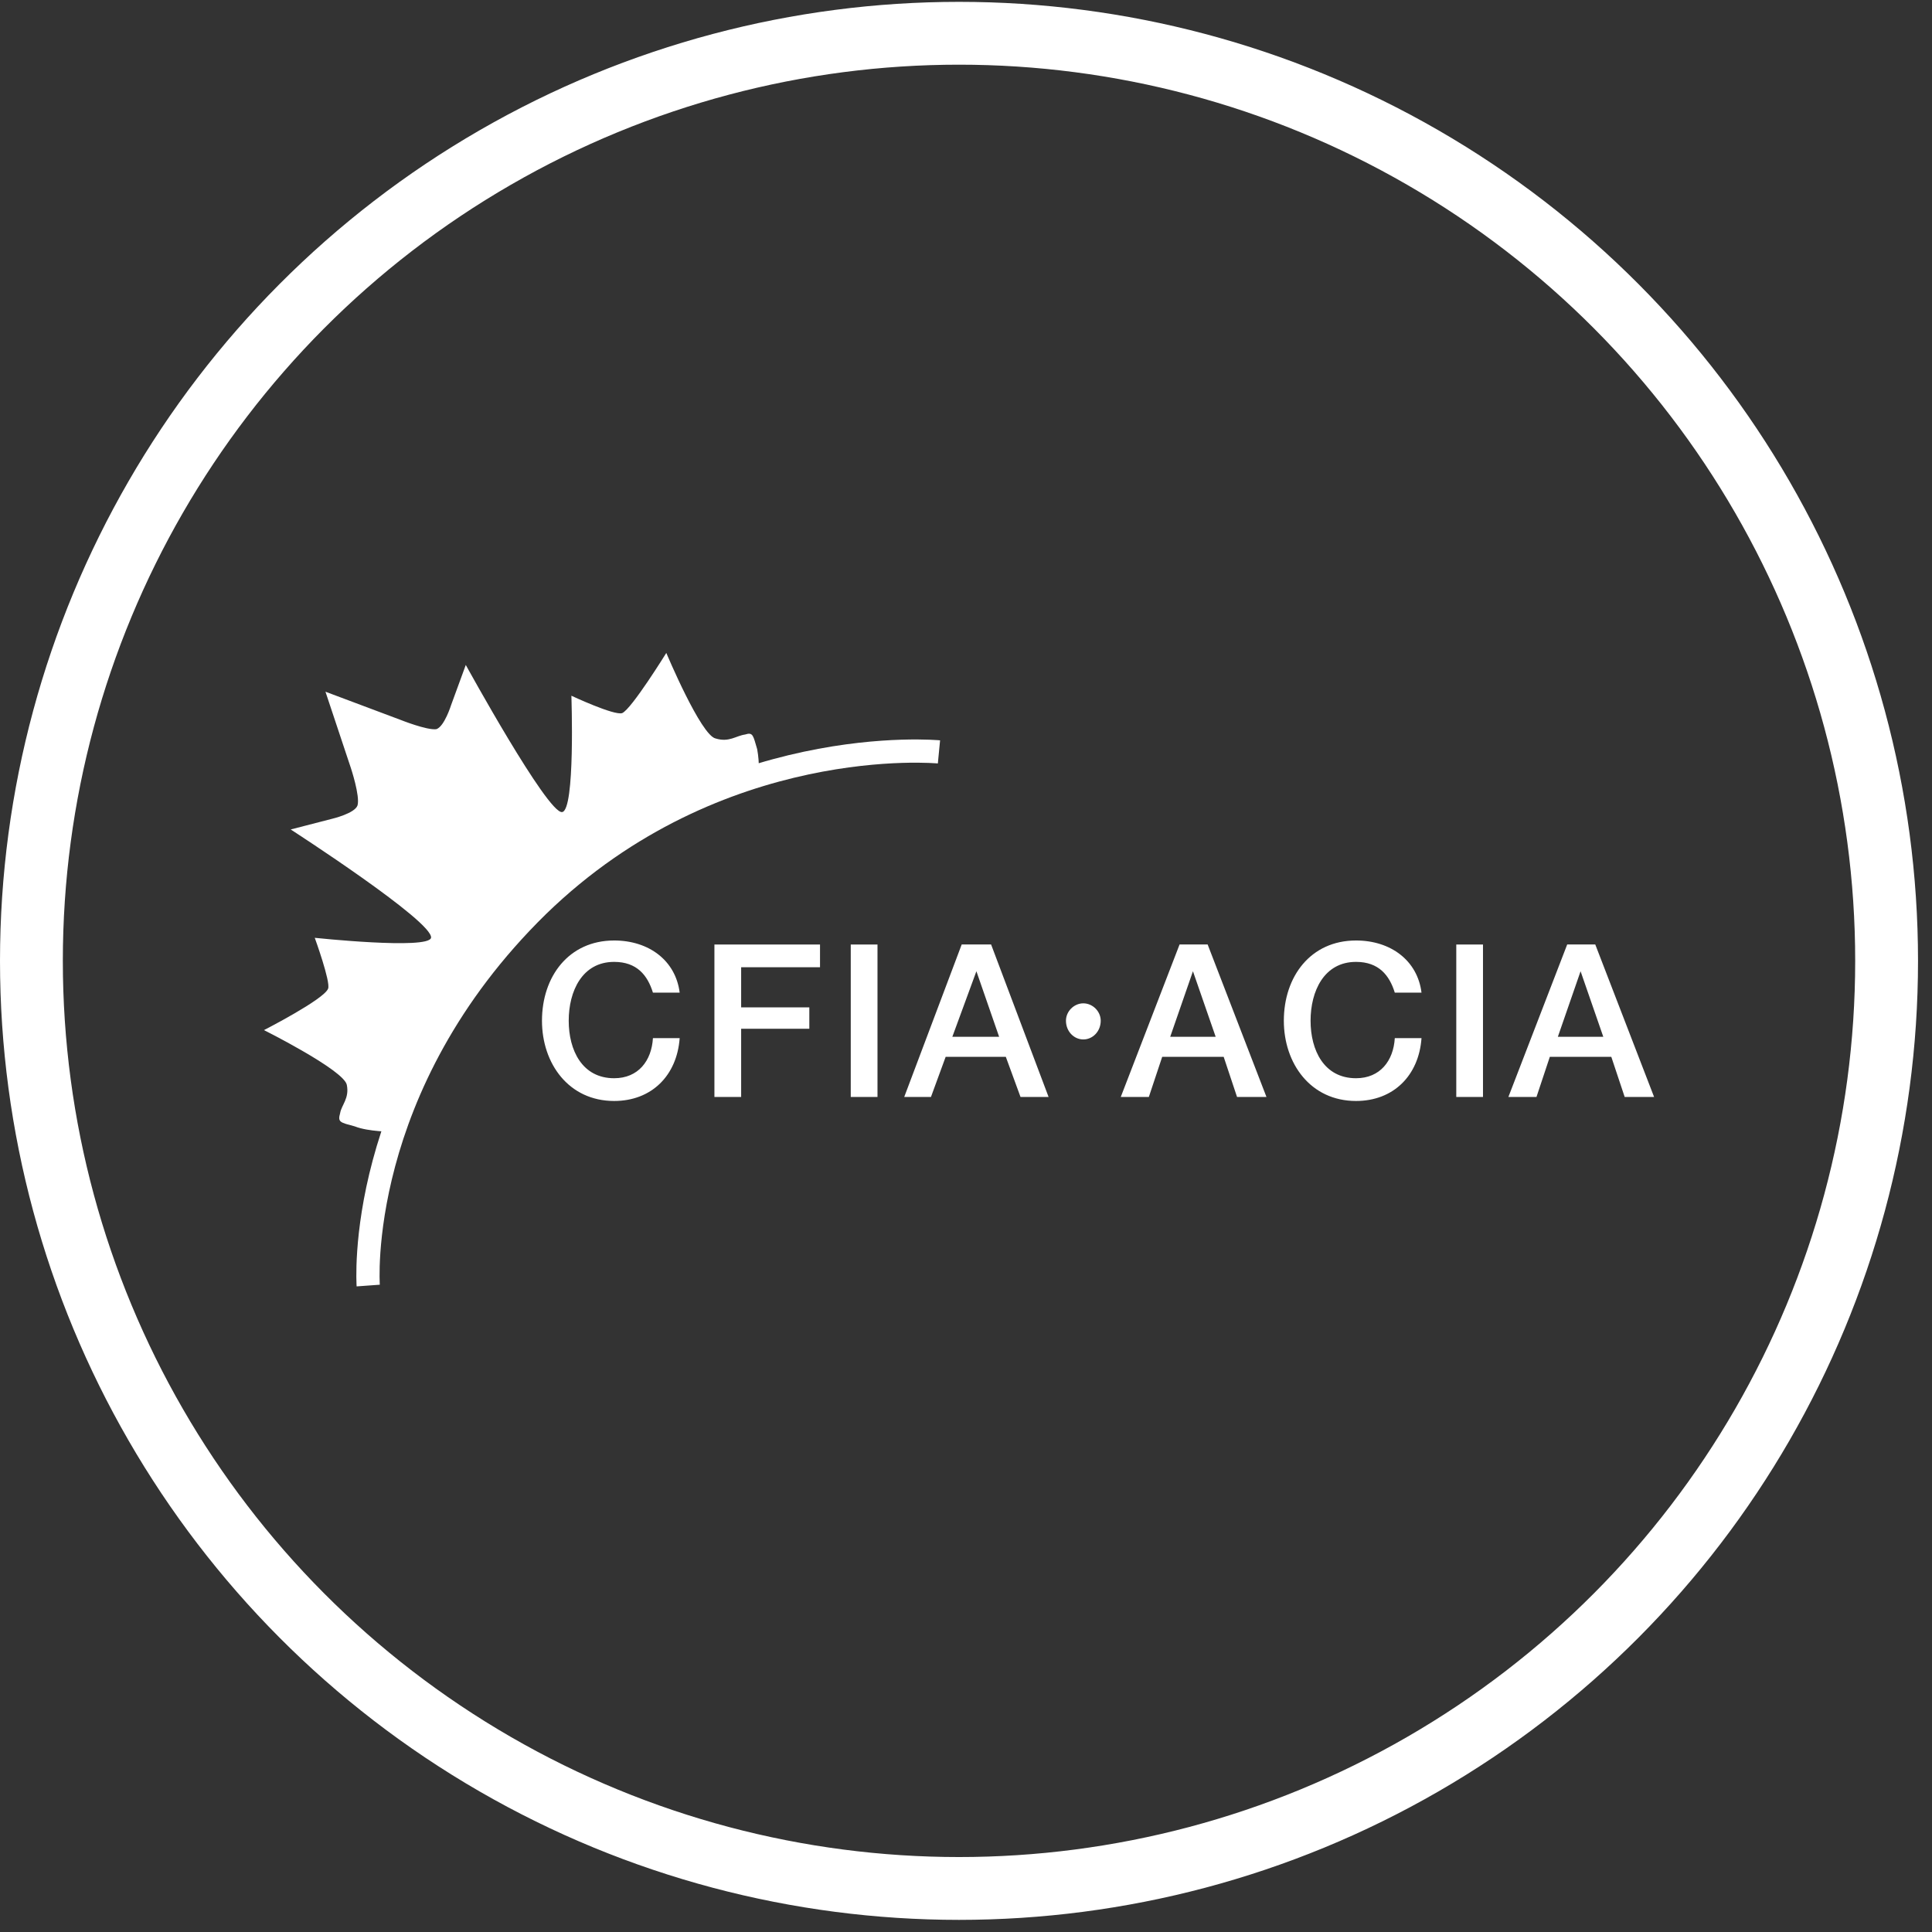
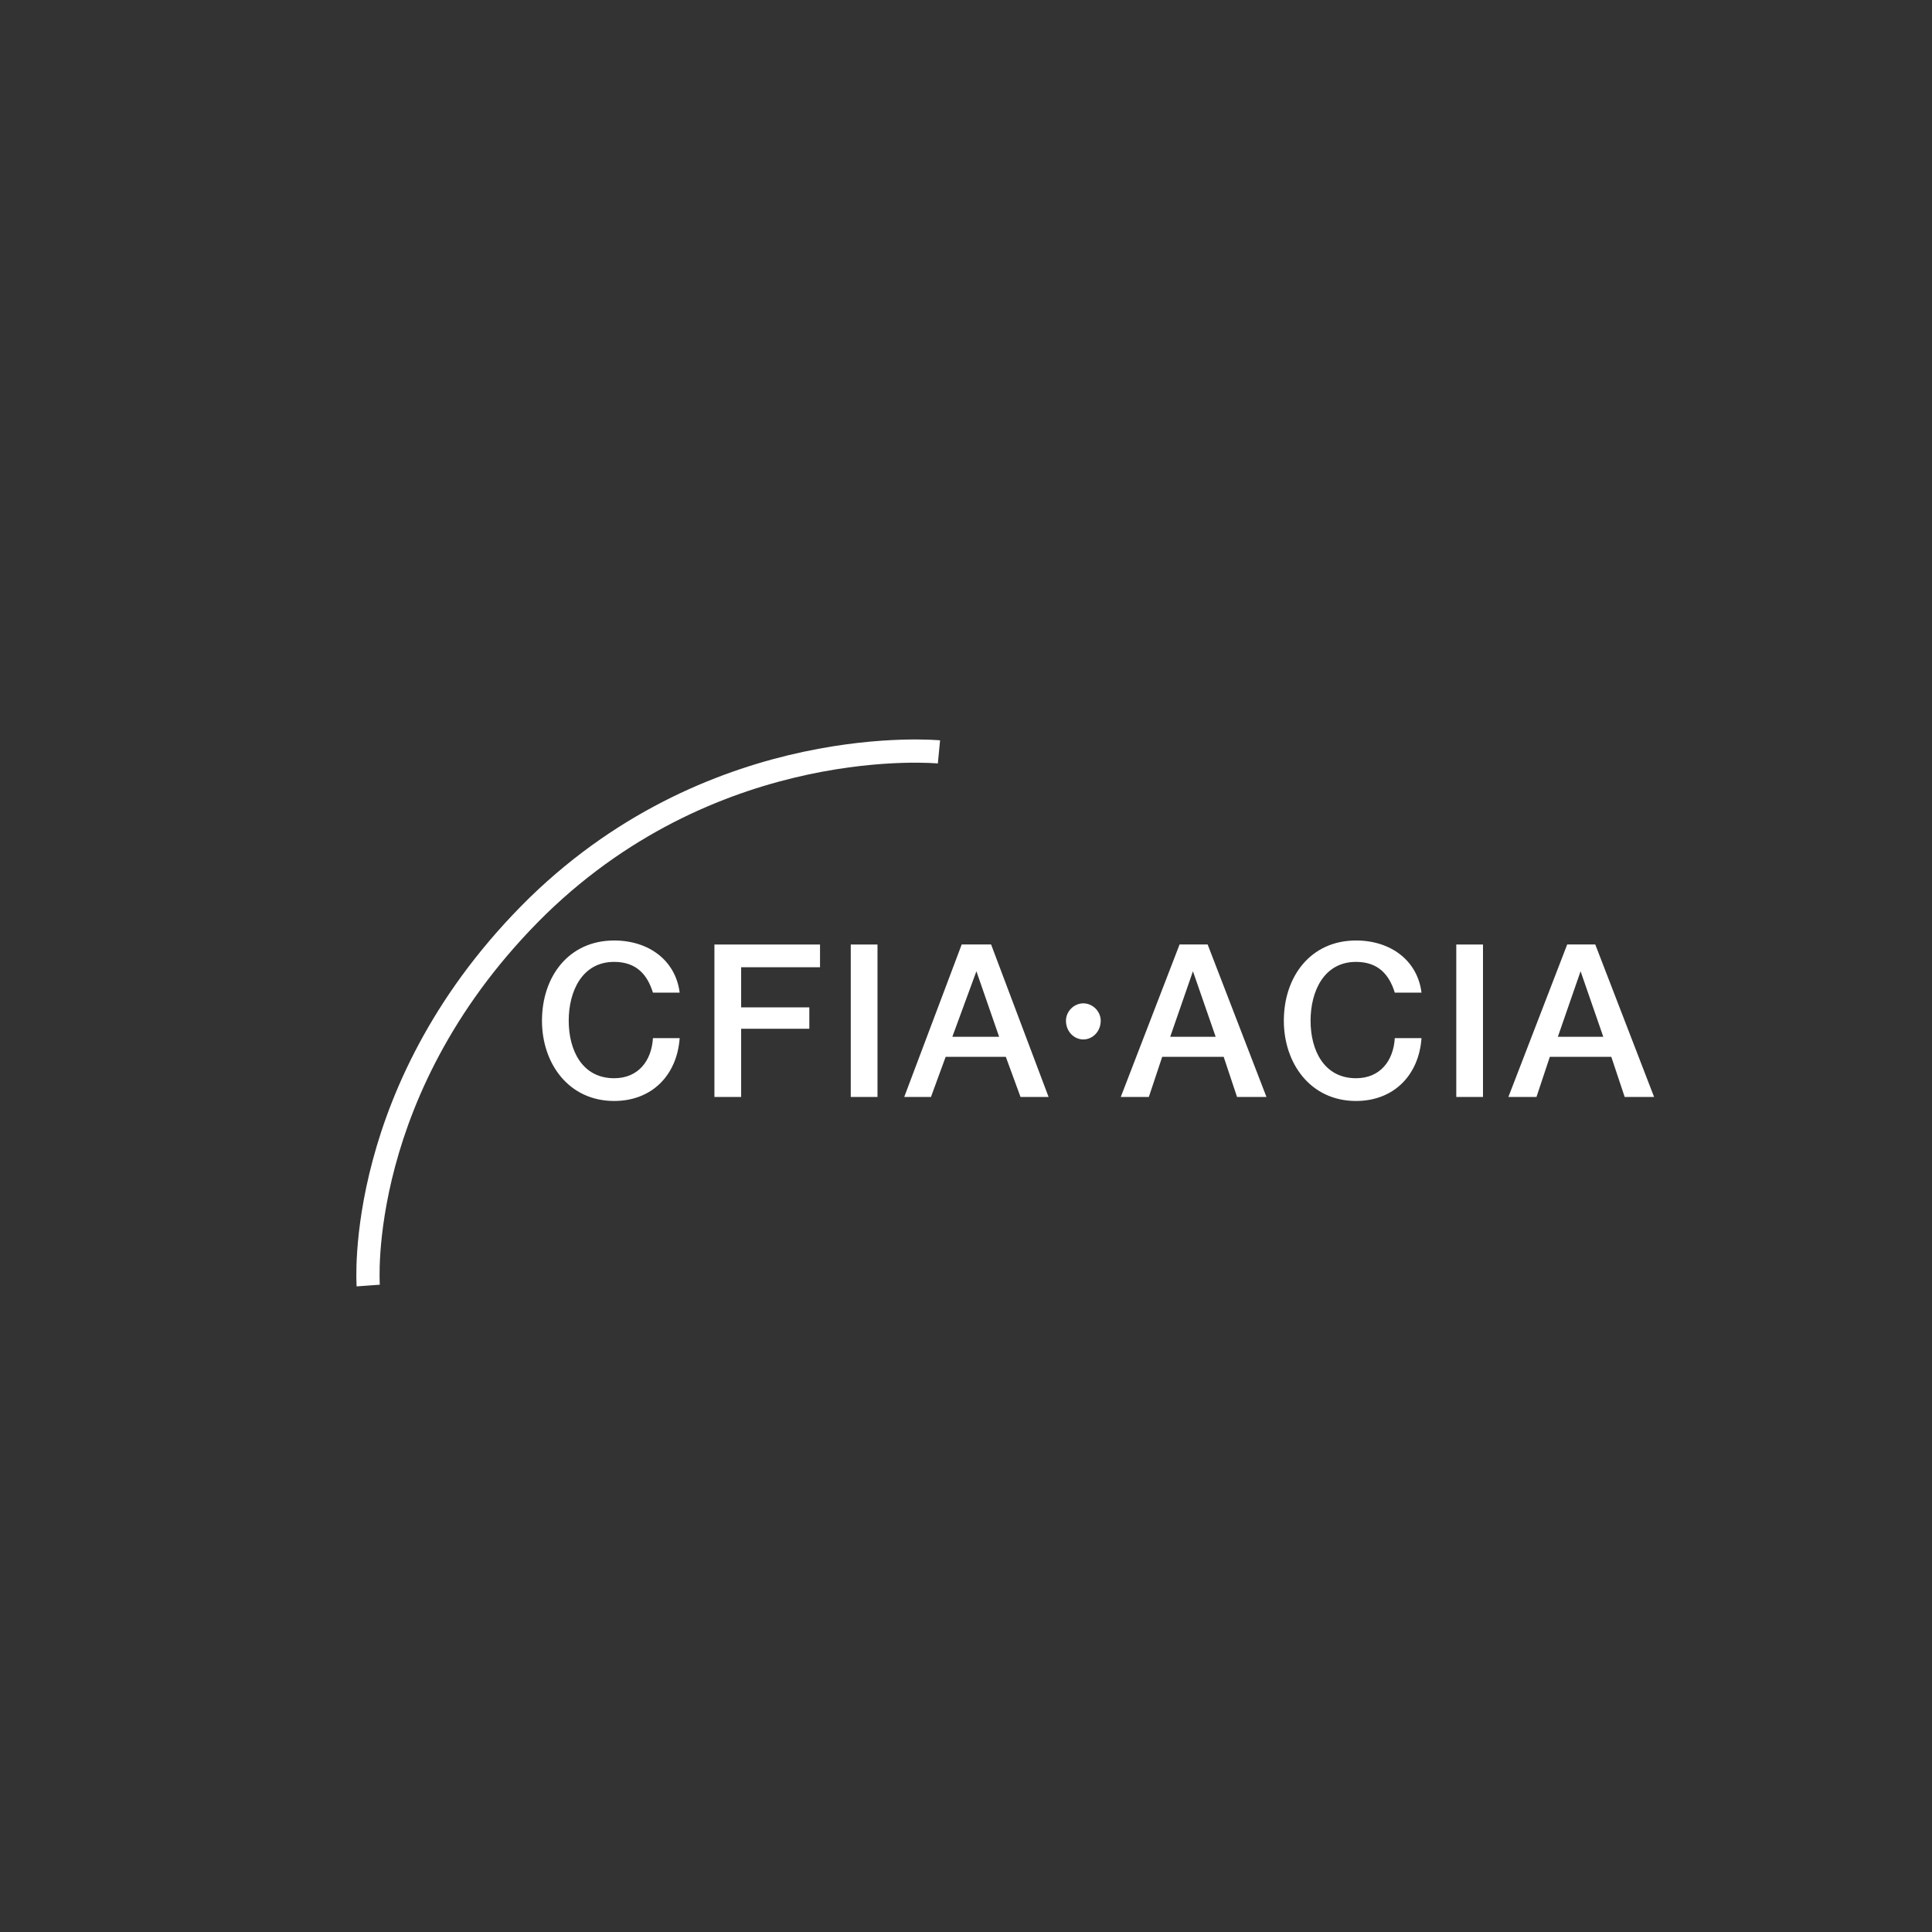
<svg xmlns="http://www.w3.org/2000/svg" width="123" height="123" viewBox="0 0 123 123" fill="none">
  <rect x="0" y="0" width="123" height="123" fill="#333333" stroke="none" />
-   <circle cx="61.055" cy="61.173" r="59.055" stroke="white" stroke-width="4" />
-   <path fill-rule="evenodd" clip-rule="evenodd" d="M48.291 49.317C48.291 49.317 48.376 48.635 48.206 47.699C47.951 46.847 47.951 46.592 47.44 46.762C46.844 46.847 46.419 47.273 45.568 47.017C44.632 46.847 42.42 41.568 42.42 41.568C42.42 41.568 40.207 45.144 39.611 45.4C39.1 45.57 36.377 44.293 36.377 44.293C36.377 44.293 36.633 51.615 35.782 51.701C34.845 51.786 29.654 42.334 29.654 42.334L28.719 44.889C28.719 44.889 28.293 46.252 27.783 46.422C27.187 46.507 25.485 45.825 25.485 45.825L20.72 44.037L22.337 48.891C22.337 48.891 22.932 50.679 22.762 51.275C22.592 51.786 21.145 52.127 21.145 52.127L18.507 52.808C18.507 52.808 27.613 58.683 27.442 59.706C27.272 60.472 20.039 59.706 20.039 59.706C20.039 59.706 21.06 62.516 20.889 62.941C20.634 63.623 16.805 65.581 16.805 65.581C16.805 65.581 21.91 68.136 22.081 69.072C22.251 69.924 21.741 70.35 21.656 70.861C21.485 71.457 21.656 71.457 22.592 71.712C23.443 72.053 24.975 72.053 24.975 72.053H25.06C26.507 67.795 29.229 62.601 34.251 57.662C38.93 53.148 43.952 50.679 48.291 49.317Z" fill="white" />
  <path fill-rule="evenodd" clip-rule="evenodd" d="M75.948 61.834L77.395 66.007H74.501L75.948 61.834ZM71.353 69.838H73.14L73.991 67.283H77.905L78.756 69.838H80.629L76.884 60.13H75.097L71.353 69.838ZM88.799 63.197C88.458 62.09 87.777 61.238 86.331 61.238C84.288 61.238 83.437 63.111 83.437 64.984C83.437 66.858 84.288 68.645 86.331 68.645C87.862 68.645 88.713 67.539 88.799 66.091H90.5C90.33 68.475 88.713 70.093 86.331 70.093C83.438 70.093 81.735 67.709 81.735 64.984C81.735 62.174 83.438 59.876 86.331 59.876C88.543 59.876 90.245 61.153 90.5 63.197H88.799ZM92.713 60.131H94.414V69.838H92.713V60.131ZM100.627 61.834L102.073 66.007H99.18L100.627 61.834ZM96.031 69.838H97.819L98.669 67.283H102.583L103.435 69.838H105.307L101.562 60.13H99.775L96.031 69.838ZM68.97 63.877C69.566 63.877 70.077 64.389 70.077 64.984C70.077 65.665 69.566 66.176 68.97 66.176C68.374 66.176 67.864 65.665 67.864 64.984C67.863 64.389 68.374 63.877 68.97 63.877ZM41.569 63.197C41.228 62.09 40.547 61.238 39.1 61.238C37.058 61.238 36.207 63.111 36.207 64.984C36.207 66.858 37.058 68.645 39.1 68.645C40.632 68.645 41.483 67.539 41.569 66.091H43.271C43.1 68.475 41.483 70.093 39.1 70.093C36.207 70.093 34.505 67.709 34.505 64.984C34.505 62.174 36.207 59.876 39.1 59.876C41.313 59.876 43.015 61.153 43.271 63.197H41.569ZM45.483 60.131H52.206V61.579H47.185V64.133H51.525V65.495H47.185V69.838H45.483V60.131ZM54.163 60.131H55.865V69.838H54.163V60.131ZM62.162 61.834L63.609 66.007H60.63L62.162 61.834ZM57.567 69.838H59.269L60.205 67.283H64.035L64.971 69.838H66.758L63.098 60.13H61.226L57.567 69.838Z" fill="white" />
  <path d="M57.383 47.092C58.149 47.068 58.76 47.078 59.182 47.094C59.393 47.102 59.557 47.111 59.67 47.119C59.726 47.123 59.77 47.126 59.8 47.129C59.815 47.13 59.827 47.131 59.836 47.132C59.84 47.132 59.843 47.133 59.846 47.133C59.847 47.133 59.848 47.133 59.849 47.133C59.849 47.133 59.85 47.133 59.85 47.133C59.85 47.133 59.851 47.133 59.779 47.869C59.708 48.604 59.708 48.604 59.708 48.605L59.709 48.605C59.709 48.605 59.708 48.605 59.708 48.604C59.707 48.604 59.705 48.604 59.703 48.604C59.698 48.603 59.689 48.603 59.678 48.602C59.654 48.6 59.617 48.597 59.568 48.594C59.47 48.587 59.321 48.578 59.126 48.571C58.735 48.556 58.158 48.546 57.429 48.569C55.969 48.614 53.9 48.789 51.477 49.305C46.631 50.337 40.386 52.733 34.765 58.191L34.765 58.191C29.004 63.831 26.362 69.753 25.157 74.254C24.554 76.507 24.31 78.405 24.217 79.734C24.171 80.398 24.162 80.92 24.165 81.271C24.166 81.447 24.17 81.581 24.174 81.668C24.175 81.712 24.177 81.744 24.178 81.765C24.179 81.775 24.179 81.782 24.18 81.787C24.18 81.789 24.18 81.79 24.18 81.791C24.18 81.791 24.18 81.791 24.18 81.791C24.18 81.791 24.18 81.791 24.18 81.791C24.18 81.79 24.17 81.791 23.442 81.844C22.709 81.898 22.705 81.898 22.705 81.898C22.705 81.898 22.705 81.897 22.705 81.897C22.705 81.896 22.705 81.895 22.704 81.894C22.704 81.891 22.704 81.888 22.704 81.884C22.703 81.876 22.703 81.865 22.702 81.85C22.7 81.822 22.698 81.782 22.696 81.73C22.692 81.626 22.687 81.475 22.686 81.282C22.683 80.895 22.693 80.336 22.742 79.631C22.84 78.221 23.097 76.229 23.728 73.872C24.99 69.157 27.752 62.988 33.733 57.133L33.734 57.132L33.735 57.131C39.602 51.434 46.122 48.934 51.169 47.859C53.692 47.322 55.851 47.139 57.383 47.092Z" fill="white" />
</svg>